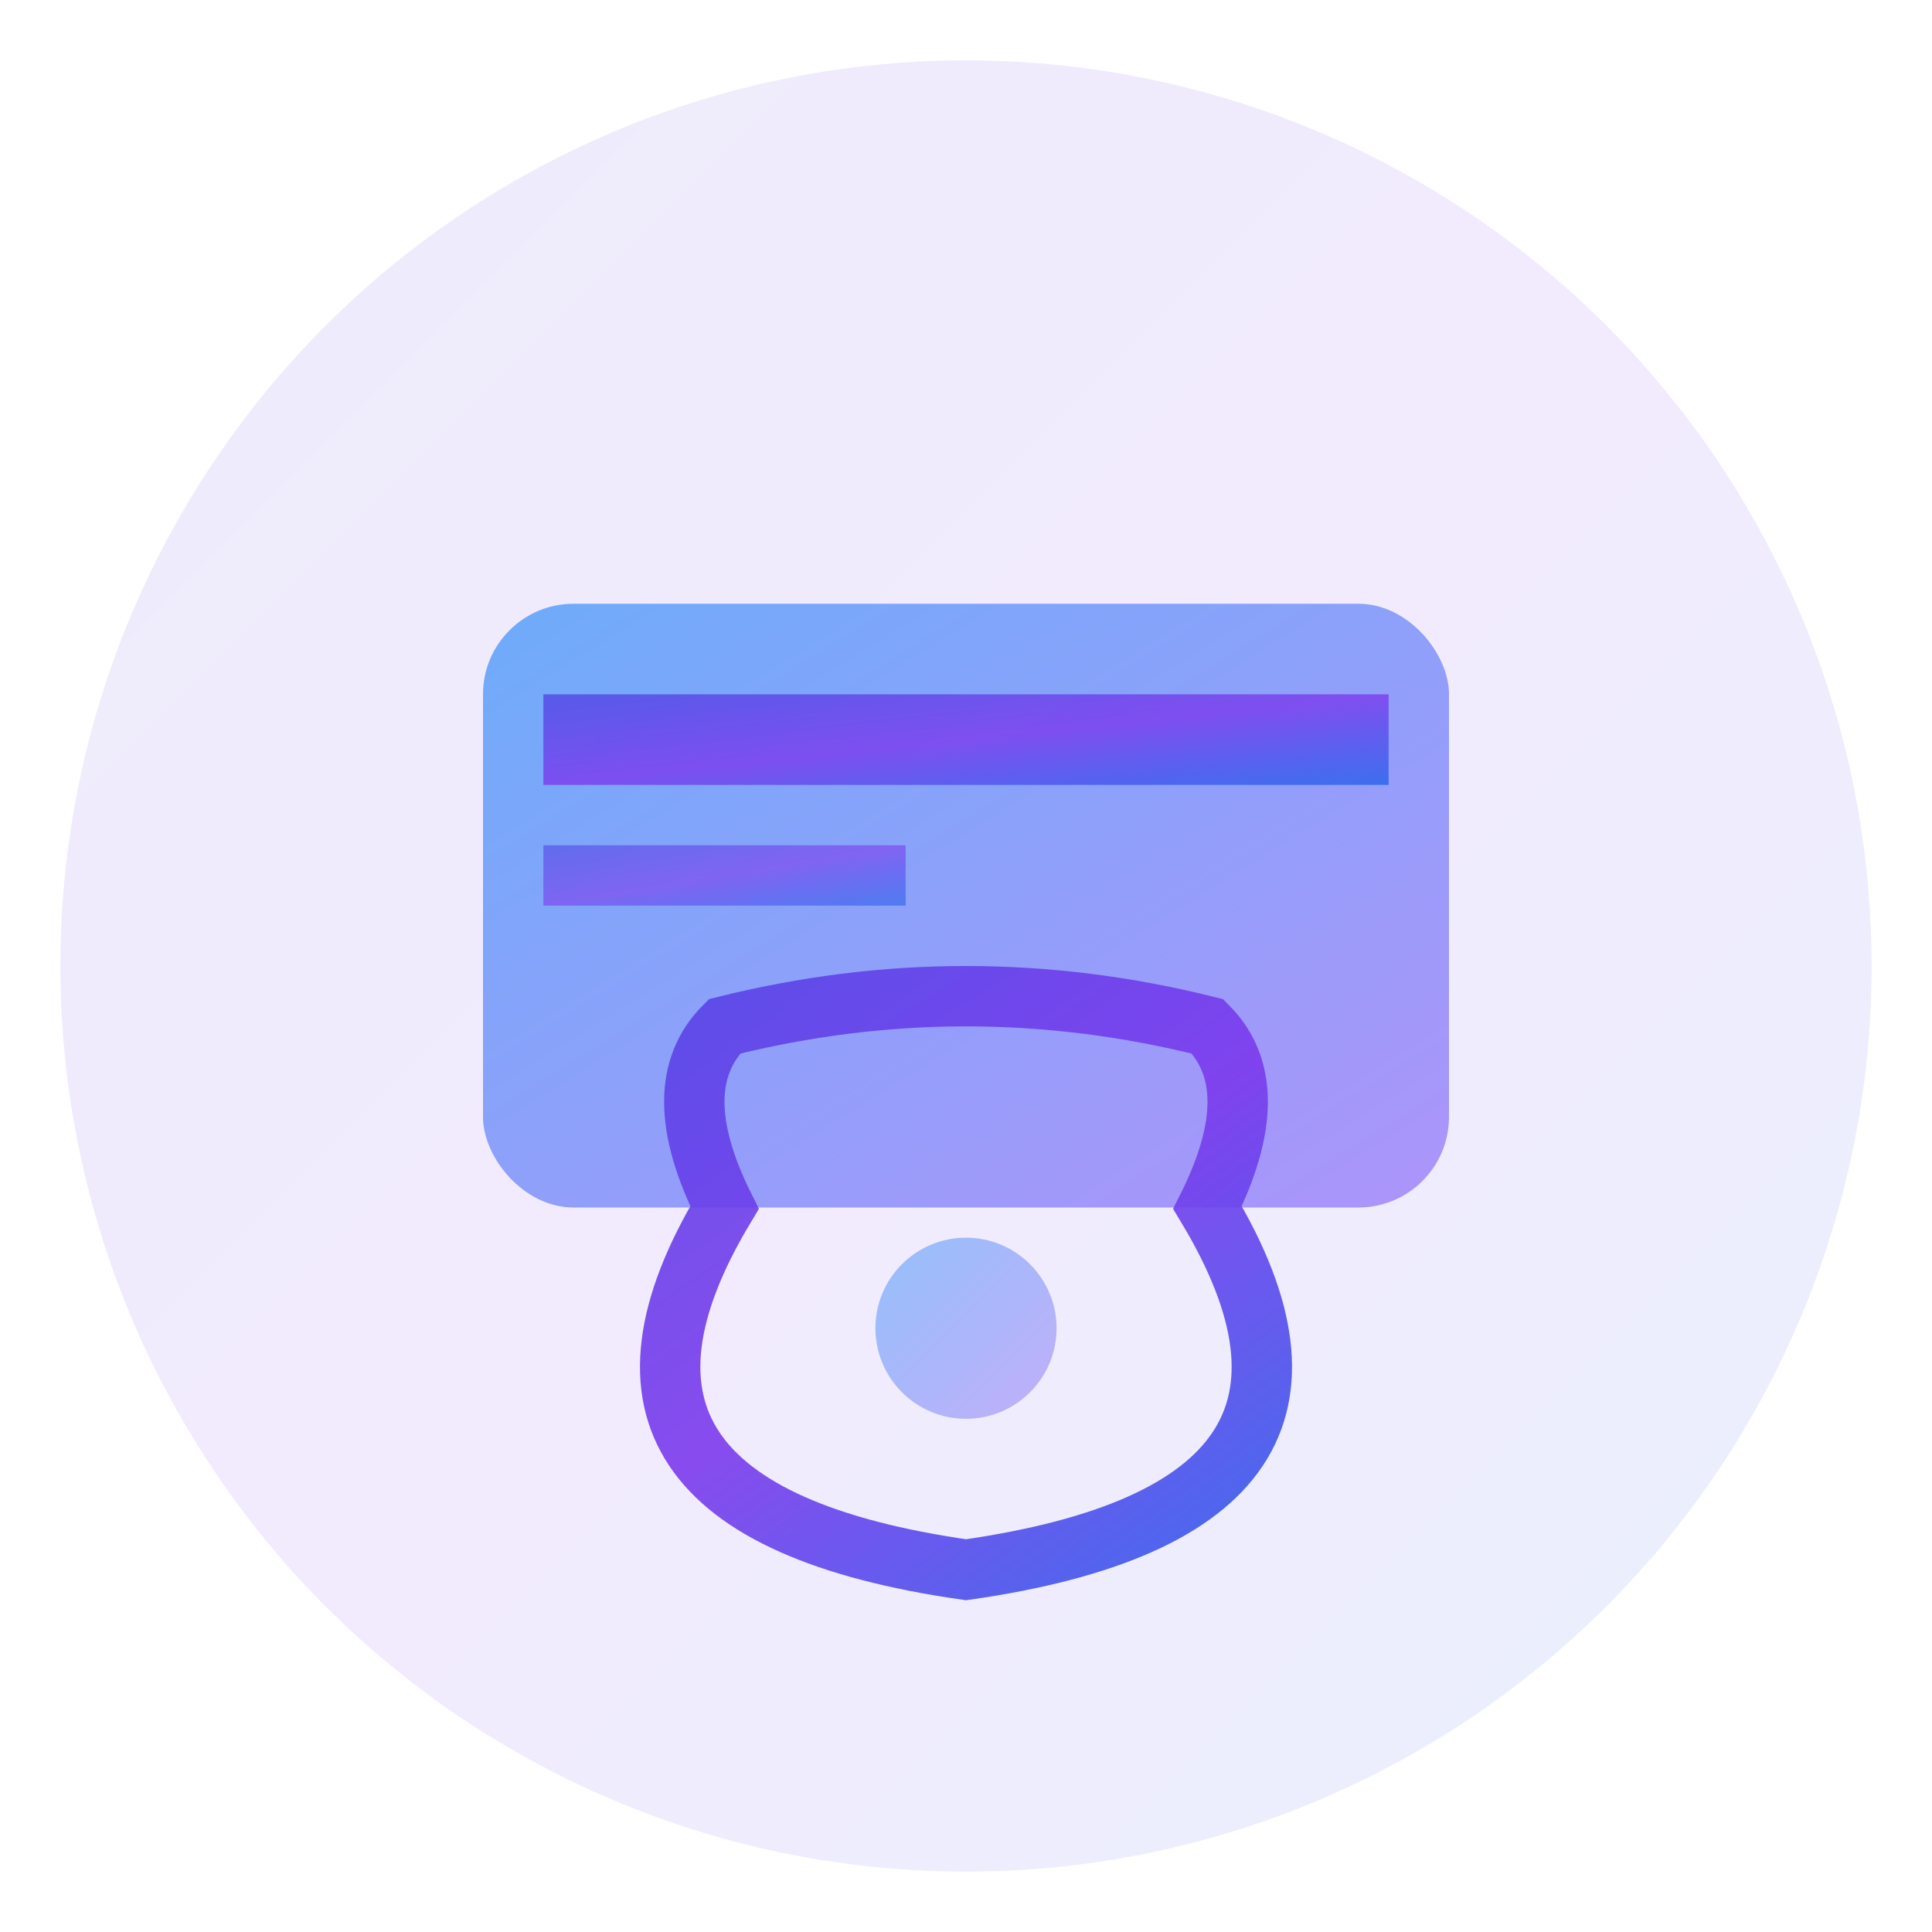
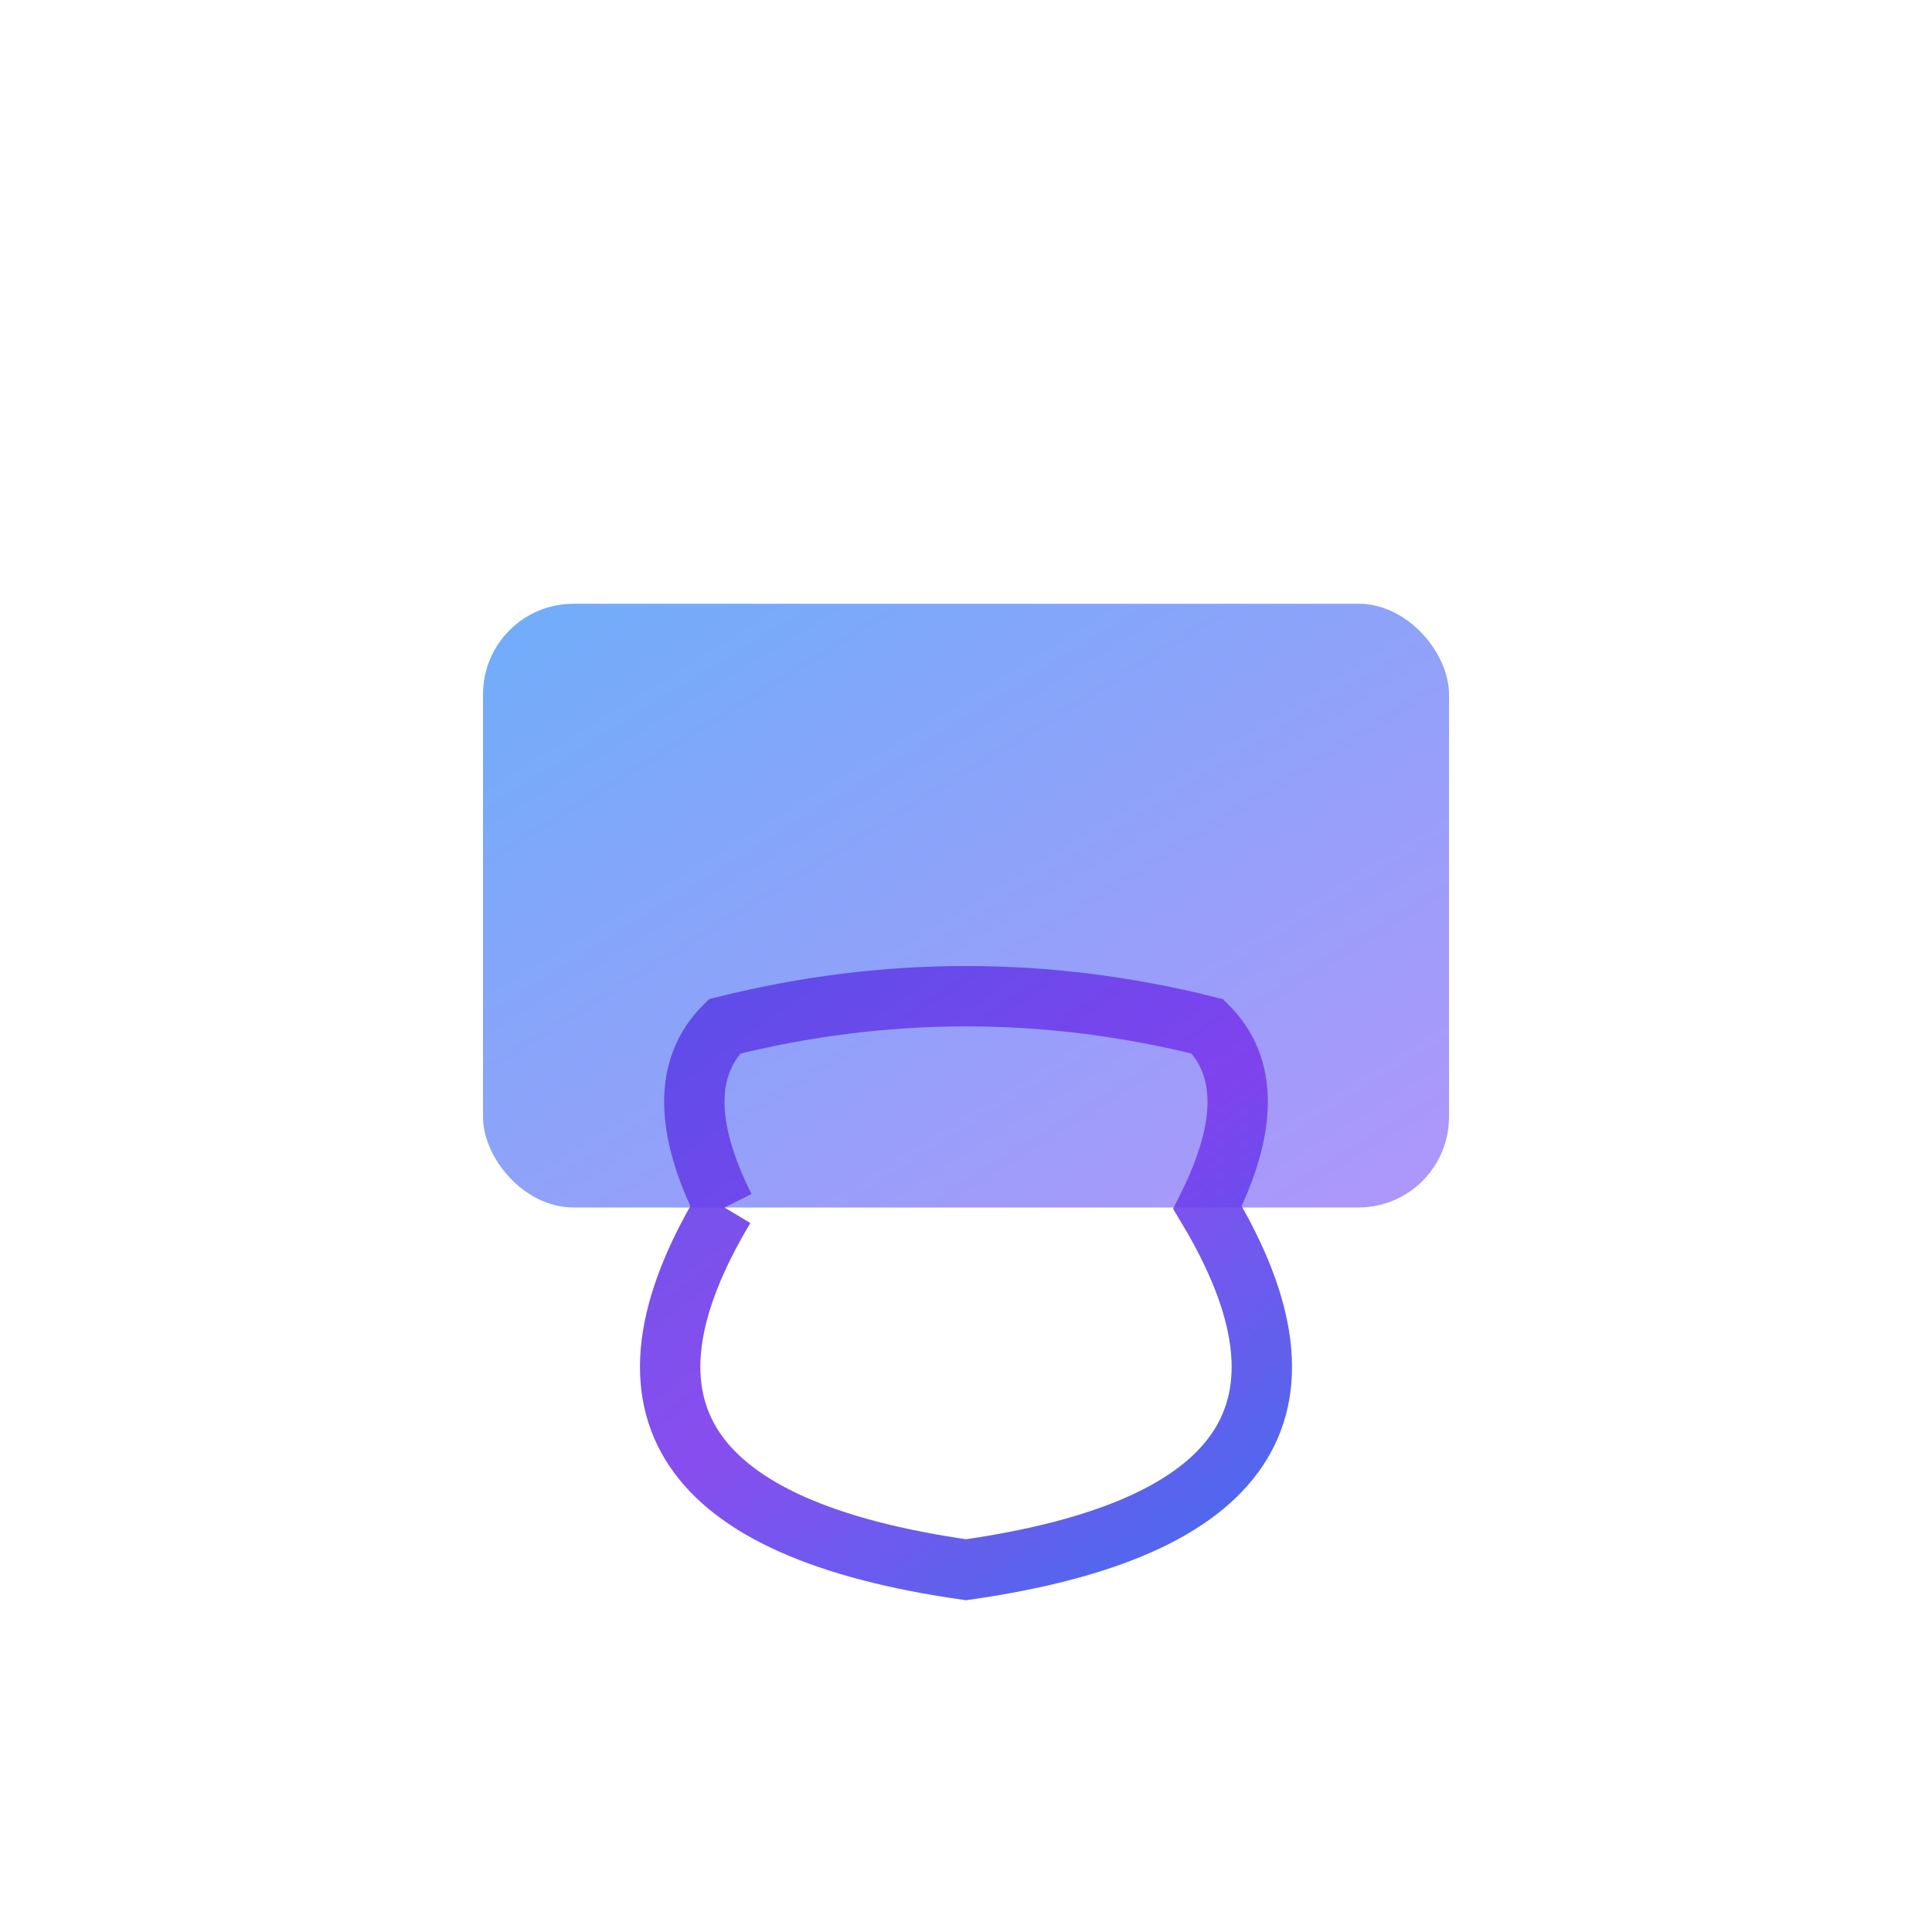
<svg xmlns="http://www.w3.org/2000/svg" width="32" height="32" viewBox="0 0 32 32">
  <defs>
    <linearGradient id="faviconGradient" x1="0%" y1="0%" x2="100%" y2="100%">
      <stop offset="0%" style="stop-color:#4F46E5;stop-opacity:1" />
      <stop offset="50%" style="stop-color:#7C3AED;stop-opacity:1" />
      <stop offset="100%" style="stop-color:#2563EB;stop-opacity:1" />
    </linearGradient>
    <linearGradient id="cardFavicon" x1="0%" y1="0%" x2="100%" y2="100%">
      <stop offset="0%" style="stop-color:#60A5FA;stop-opacity:0.9" />
      <stop offset="100%" style="stop-color:#A78BFA;stop-opacity:0.9" />
    </linearGradient>
    <filter id="faviconGlow">
      <feGaussianBlur stdDeviation="1" result="coloredBlur" />
      <feMerge>
        <feMergeNode in="coloredBlur" />
        <feMergeNode in="SourceGraphic" />
      </feMerge>
    </filter>
  </defs>
-   <circle cx="16" cy="16" r="15" fill="url(#faviconGradient)" opacity="0.1" />
  <rect x="8" y="10" width="16" height="10" rx="1.5" fill="url(#cardFavicon)" filter="url(#faviconGlow)" />
-   <rect x="9" y="11.5" width="14" height="1.5" fill="url(#faviconGradient)" opacity="0.8" />
-   <rect x="9" y="14" width="6" height="1" fill="url(#faviconGradient)" opacity="0.6" />
-   <path d="M 12 20 Q 9 25 16 26 Q 23 25 20 20 Q 21 18 20 17 Q 16 16 12 17 Q 11 18 12 20 Z" fill="none" stroke="url(#faviconGradient)" stroke-width="1" opacity="0.9" />
-   <circle cx="16" cy="22" r="1.5" fill="url(#cardFavicon)" opacity="0.7" />
+   <path d="M 12 20 Q 9 25 16 26 Q 23 25 20 20 Q 21 18 20 17 Q 16 16 12 17 Q 11 18 12 20 " fill="none" stroke="url(#faviconGradient)" stroke-width="1" opacity="0.9" />
</svg>